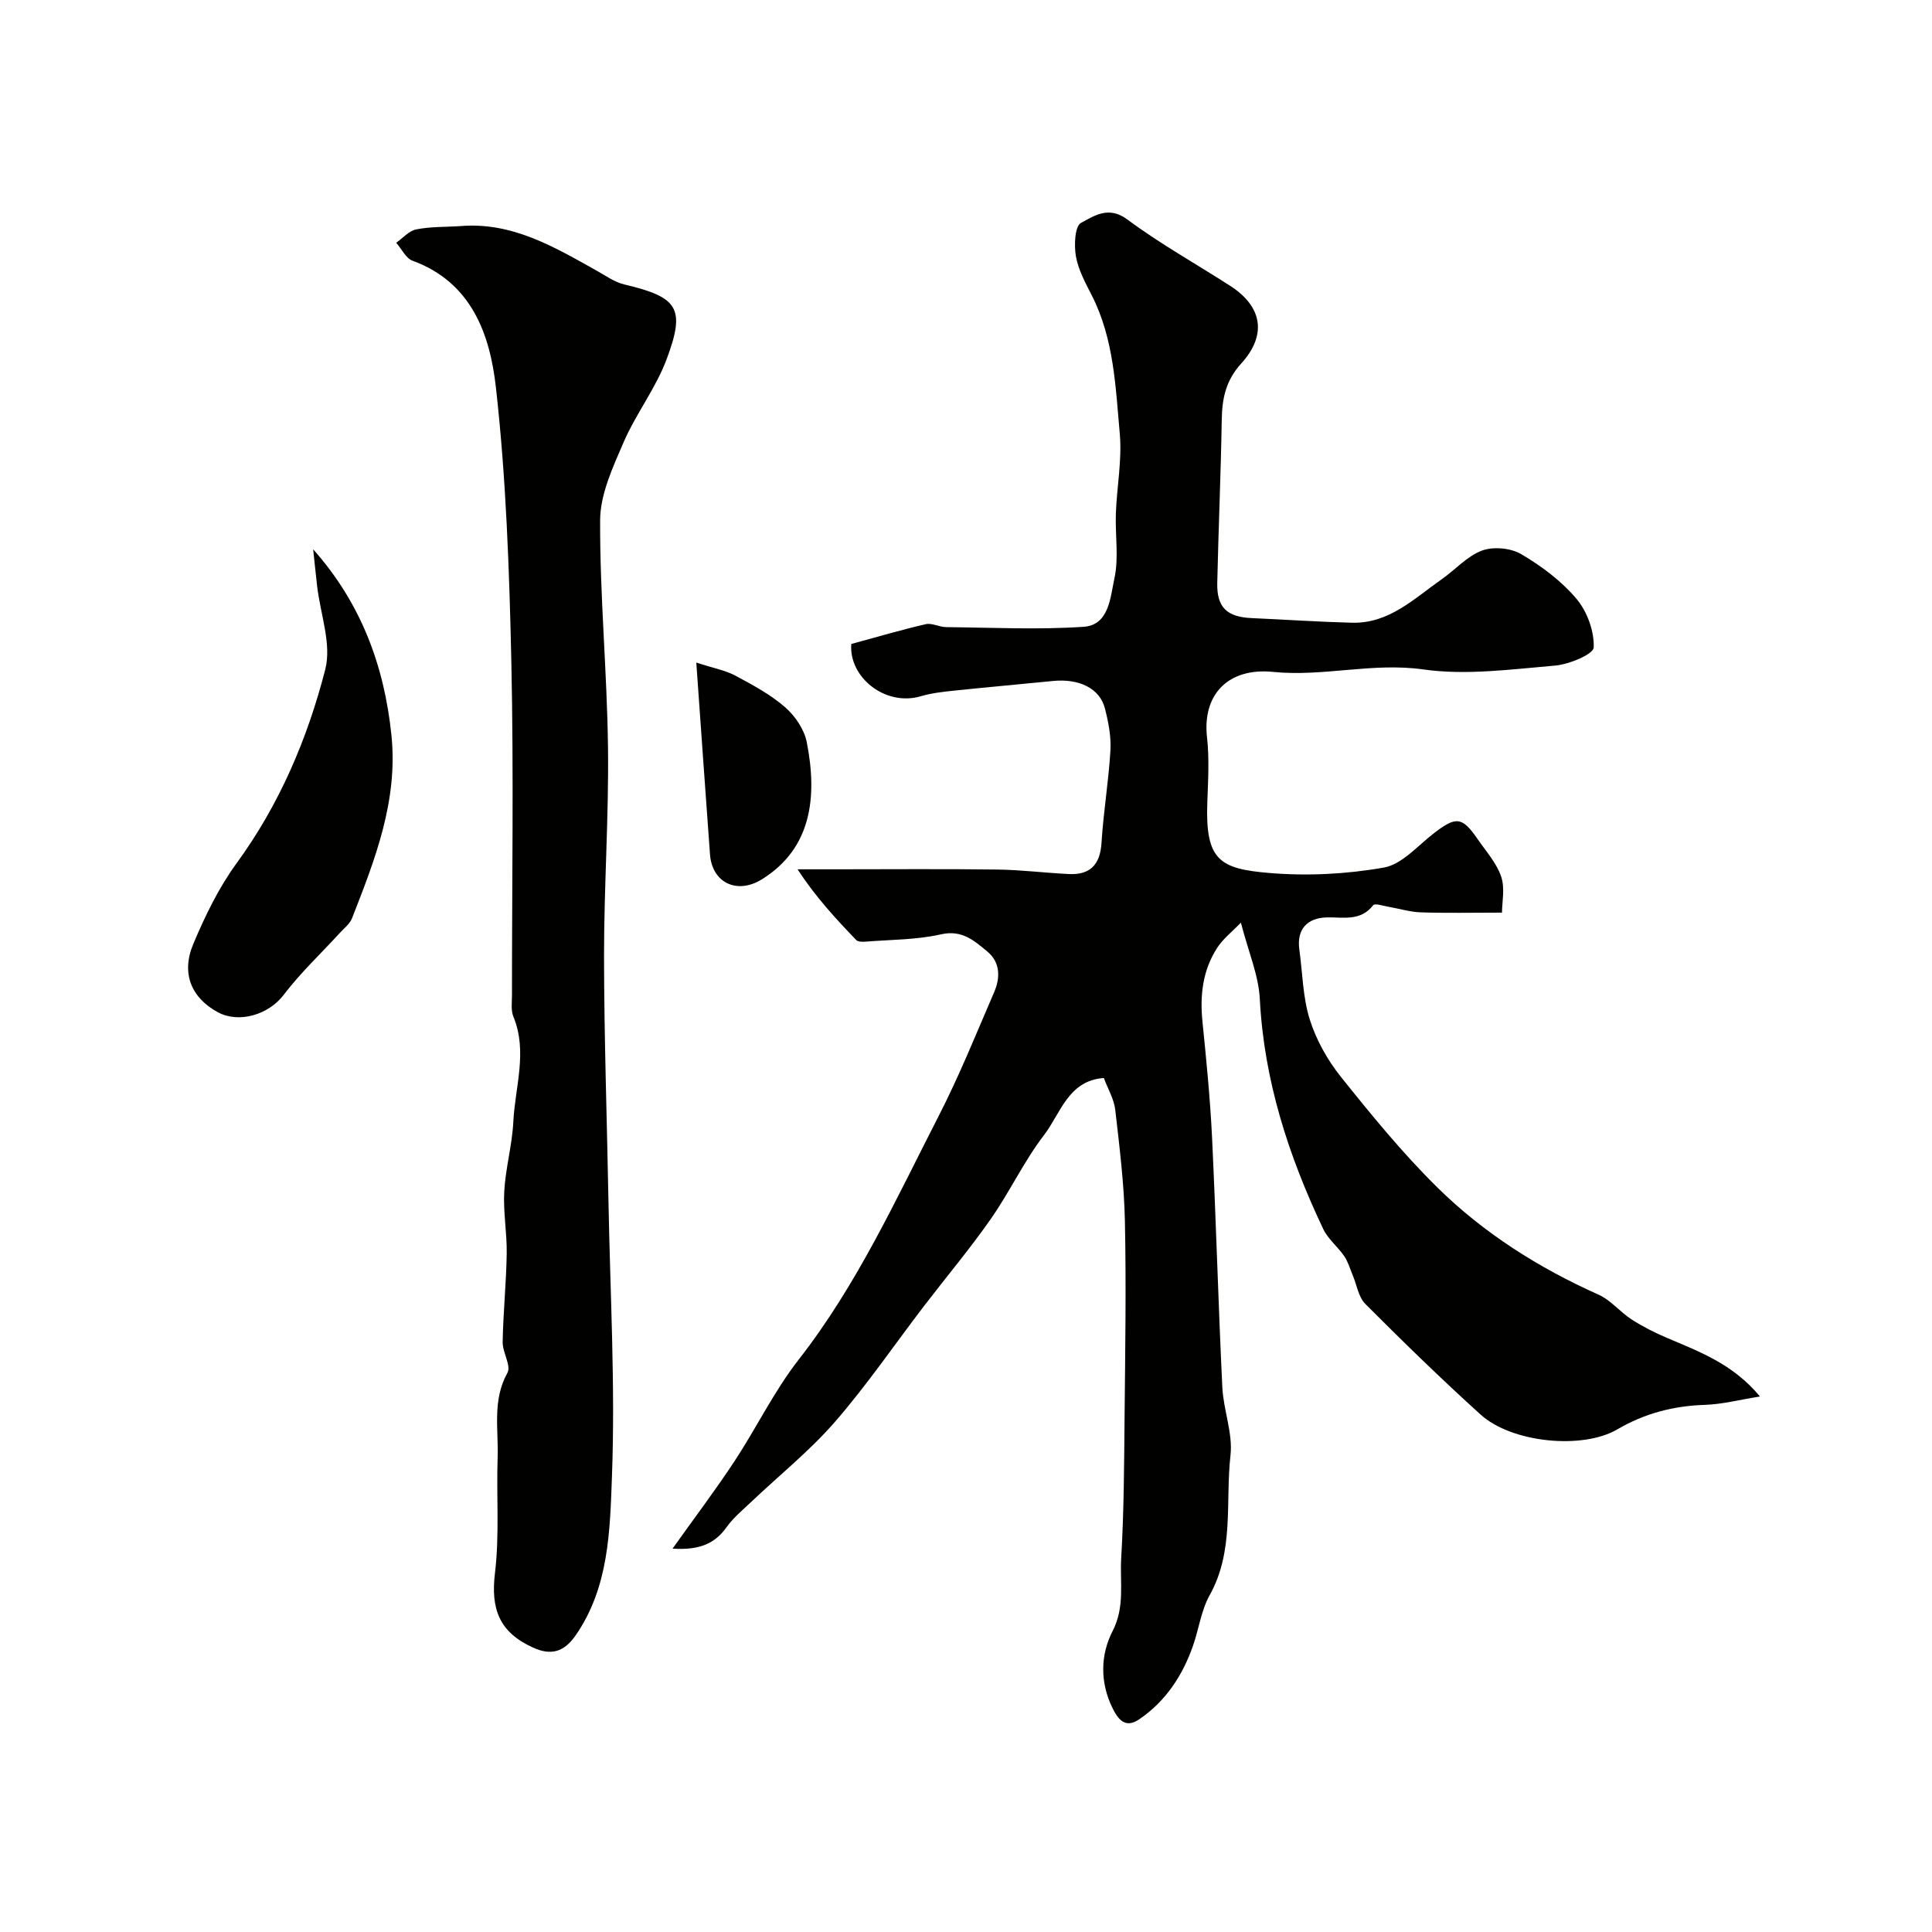
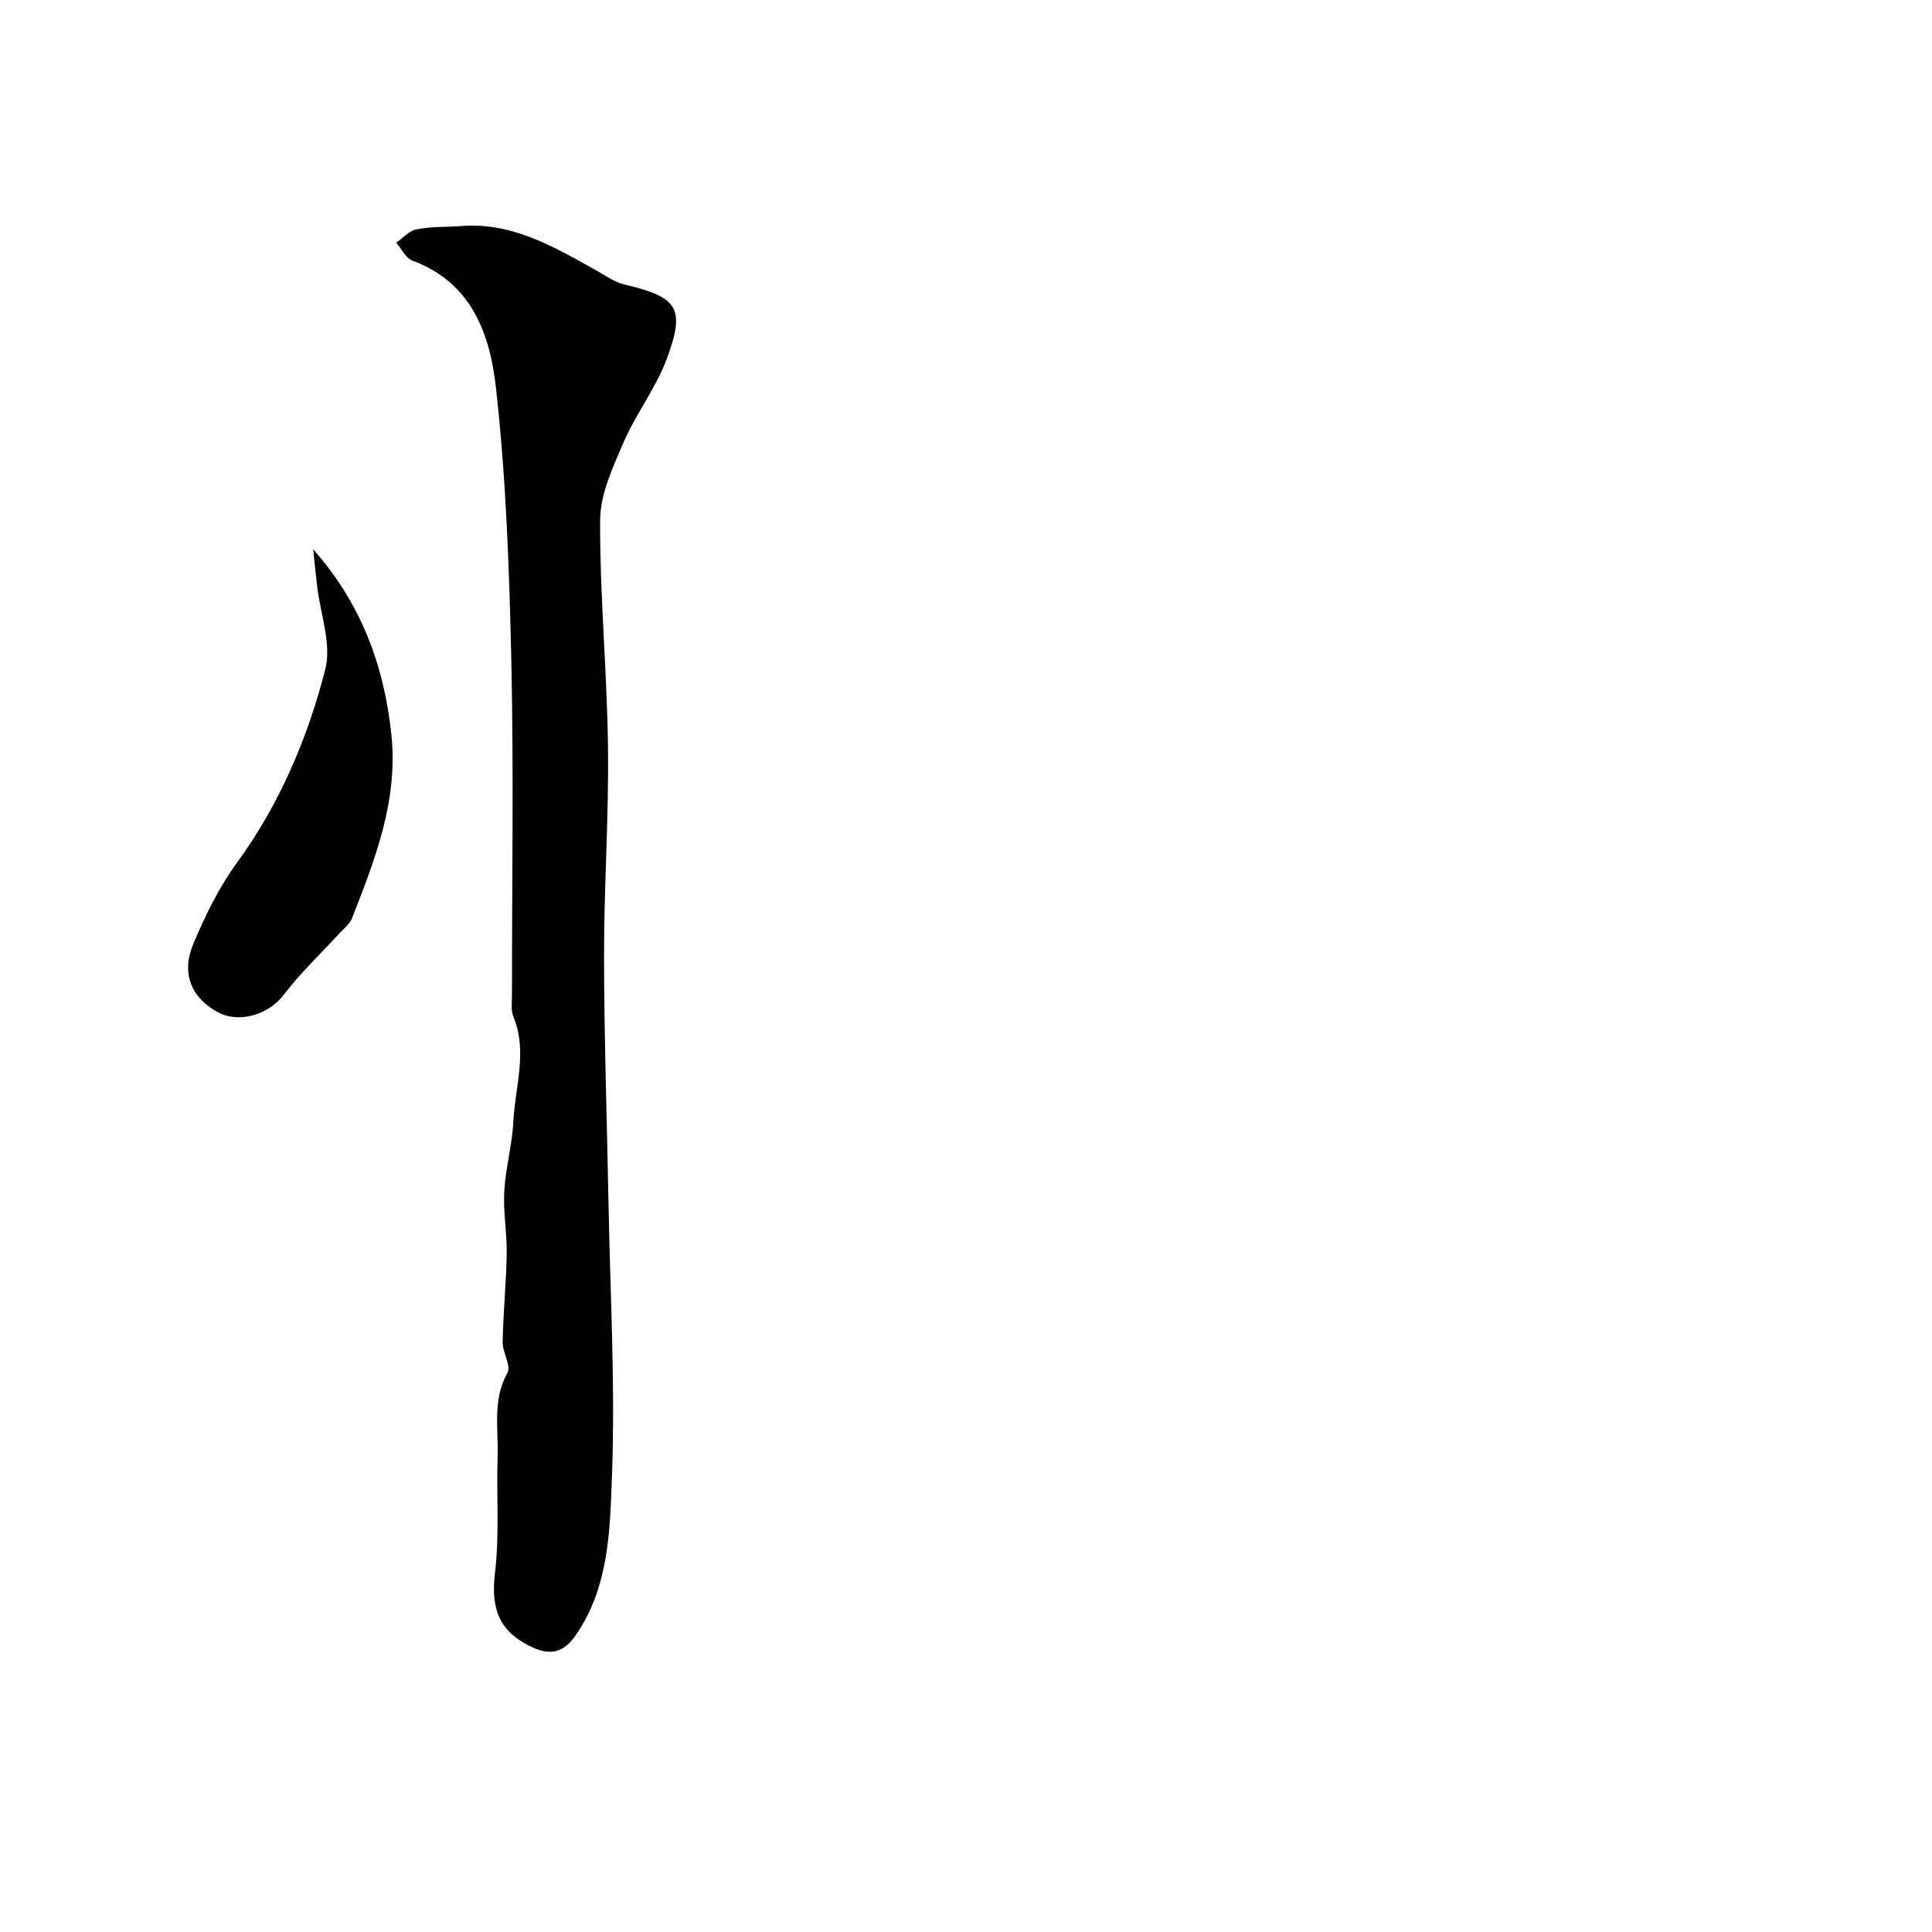
<svg xmlns="http://www.w3.org/2000/svg" enable-background="new 0 0 400 400" viewBox="0 0 400 400">
  <g fill="#010100">
-     <path d="m139.24 320.63c4.58-6.43 8.89-12.12 12.8-18.06 4.58-6.94 8.23-14.56 13.32-21.08 12.07-15.46 20.12-33.14 28.96-50.39 4.28-8.35 7.8-17.09 11.52-25.71 1.28-2.98 1.27-6.17-1.44-8.4-2.69-2.21-5.2-4.53-9.56-3.55-5.08 1.15-10.43 1.1-15.67 1.52-.63.05-1.54.04-1.9-.34-4.25-4.42-8.41-8.92-12.15-14.64h7.86c11.17 0 22.33-.1 33.49.05 4.94.06 9.86.69 14.8.93 4.47.22 6.51-1.96 6.79-6.5.39-6.37 1.47-12.7 1.84-19.07.17-2.88-.41-5.89-1.14-8.72-1.07-4.16-5.33-6.22-10.76-5.68-6.86.69-13.73 1.29-20.58 2.01-2.27.24-4.57.5-6.74 1.14-7.37 2.2-14.98-3.92-14.43-10.81 5.33-1.45 10.34-2.93 15.41-4.1 1.29-.3 2.81.6 4.23.61 9.49.09 19.02.57 28.47-.07 5.3-.36 5.52-6.17 6.36-9.98.95-4.32.14-9 .31-13.51.2-5.49 1.29-11.03.81-16.45-.87-9.7-1.2-19.61-5.77-28.62-1.33-2.61-2.81-5.3-3.31-8.12-.41-2.29-.23-6.26 1.04-6.94 2.68-1.42 5.7-3.61 9.59-.72 6.77 5.04 14.21 9.18 21.32 13.76 6.6 4.25 7.68 10.11 2.28 16.06-3.21 3.53-3.97 7.25-4.04 11.66-.19 11.27-.68 22.53-.93 33.8-.11 5.04 2 7.03 7.11 7.26 6.93.31 13.86.78 20.79.96 7.68.2 12.86-5.01 18.57-9 2.81-1.97 5.25-4.79 8.34-5.94 2.35-.87 5.95-.54 8.12.74 4.2 2.47 8.31 5.54 11.43 9.23 2.22 2.63 3.71 6.72 3.58 10.09-.05 1.4-5.07 3.5-7.97 3.75-9.08.77-18.4 2.06-27.3.8-10.55-1.49-20.7 1.56-31.12.51-9.24-.93-14.67 4.64-13.67 13.55.5 4.44.22 8.99.06 13.49-.43 12.01 2.59 13.72 12.83 14.59 7.85.66 15.97.25 23.72-1.12 3.75-.66 7-4.51 10.34-7.09 4.59-3.55 5.87-3.47 9.07 1.19 1.74 2.53 3.93 4.95 4.88 7.77.82 2.42.17 5.33.17 7.46-6.38 0-11.62.12-16.85-.06-2.24-.08-4.46-.78-6.69-1.16-1.06-.18-2.78-.76-3.12-.32-2.63 3.4-6.25 2.45-9.63 2.53-4.12.1-6.23 2.56-5.67 6.62.67 4.85.71 9.9 2.16 14.51 1.34 4.25 3.68 8.43 6.48 11.92 6.31 7.89 12.75 15.77 19.93 22.85 9.62 9.48 20.98 16.66 33.37 22.2 2.54 1.13 4.46 3.59 6.86 5.14 2.3 1.48 4.77 2.73 7.29 3.8 6.75 2.88 13.69 5.4 19.28 12.15-4.27.68-7.82 1.62-11.39 1.73-6.51.21-12.49 1.76-18.13 5.07-7.22 4.23-21.85 2.8-28.32-3.06-8.17-7.39-16.07-15.09-23.85-22.89-1.45-1.45-1.79-4.01-2.66-6.05-.55-1.3-.94-2.72-1.72-3.86-1.34-1.95-3.35-3.52-4.34-5.6-7.17-15.1-12.27-30.74-13.14-47.65-.25-4.91-2.35-9.73-3.92-15.8-1.85 1.93-3.71 3.36-4.9 5.21-3.01 4.65-3.61 9.85-3.05 15.32.81 8.01 1.6 16.03 1.99 24.07.82 17.19 1.29 34.4 2.12 51.6.23 4.72 2.2 9.51 1.69 14.08-1.09 9.66.82 19.77-4.3 28.94-1.78 3.18-2.25 7.07-3.49 10.58-2.17 6.15-5.64 11.41-11.1 15.14-2.97 2.03-4.45-.1-5.57-2.39-2.58-5.27-2.47-10.98.05-15.87 2.59-5.03 1.49-10.05 1.78-15.03.57-9.73.61-19.49.7-29.24.13-13.53.35-27.06.07-40.58-.16-7.71-1.12-15.41-2-23.08-.25-2.19-1.5-4.27-2.36-6.58-7.37.5-8.97 7.37-12.41 11.85-4.15 5.41-7.08 11.73-11 17.34-4.33 6.19-9.2 11.99-13.8 17.99-6.14 8.02-11.85 16.4-18.46 24.01-5.24 6.02-11.57 11.09-17.38 16.61-1.74 1.65-3.64 3.22-5.02 5.14-2.34 3.29-5.37 4.87-11.23 4.5z" />
    <path d="m95.07 46.83c10.84-.99 19.63 4.27 28.52 9.24 1.84 1.03 3.66 2.35 5.66 2.82 11.12 2.64 12.75 4.86 8.75 15.53-2.24 5.99-6.35 11.26-8.9 17.17-2.22 5.14-4.82 10.71-4.85 16.09-.07 15.7 1.44 31.4 1.63 47.1.18 14.43-.84 28.86-.82 43.3.02 16.93.61 33.86.92 50.8.35 18.93 1.42 37.89.72 56.78-.42 11.2-.6 22.99-7.56 32.98-2.37 3.4-5.06 4.17-8.77 2.48-6.99-3.17-8.8-7.96-7.89-15.46.95-7.88.28-15.94.55-23.92.2-5.85-1.14-11.83 2.03-17.51.82-1.47-1.03-4.23-.99-6.38.11-6.1.74-12.18.84-18.28.07-4.3-.75-8.63-.51-12.91.27-4.83 1.64-9.6 1.88-14.43.36-7.23 3-14.47.01-21.75-.54-1.3-.29-2.95-.29-4.44-.01-23 .37-46-.13-68.98-.42-18.98-1.08-38.03-3.2-56.87-1.22-10.87-4.97-21.72-17.26-26.21-1.39-.51-2.26-2.45-3.38-3.72 1.37-.96 2.63-2.46 4.13-2.76 2.91-.59 5.94-.49 8.91-.67z" />
    <path d="m64.84 113.73c9.91 11.15 14.71 24.09 16.2 38.45 1.4 13.57-3.38 25.74-8.16 37.94-.45 1.16-1.63 2.05-2.51 3.02-3.9 4.26-8.16 8.26-11.64 12.84-3.18 4.18-9.34 5.93-13.65 3.58-5.43-2.95-7.63-8-5.07-14.1 2.44-5.81 5.26-11.64 8.95-16.7 8.9-12.19 14.69-25.81 18.38-40.15 1.36-5.28-1.03-11.52-1.69-17.33-.29-2.52-.54-5.03-.81-7.55z" />
-     <path d="m144.16 137.18c3.66 1.19 6.04 1.61 8.06 2.69 3.58 1.92 7.26 3.89 10.3 6.53 2.08 1.8 3.99 4.6 4.51 7.25 2.24 11.36 1.01 22.01-9.3 28.41-5.11 3.17-10.29.73-10.73-5.14-.95-12.82-1.83-25.64-2.84-39.74z" />
+     <path d="m144.16 137.18z" />
  </g>
</svg>